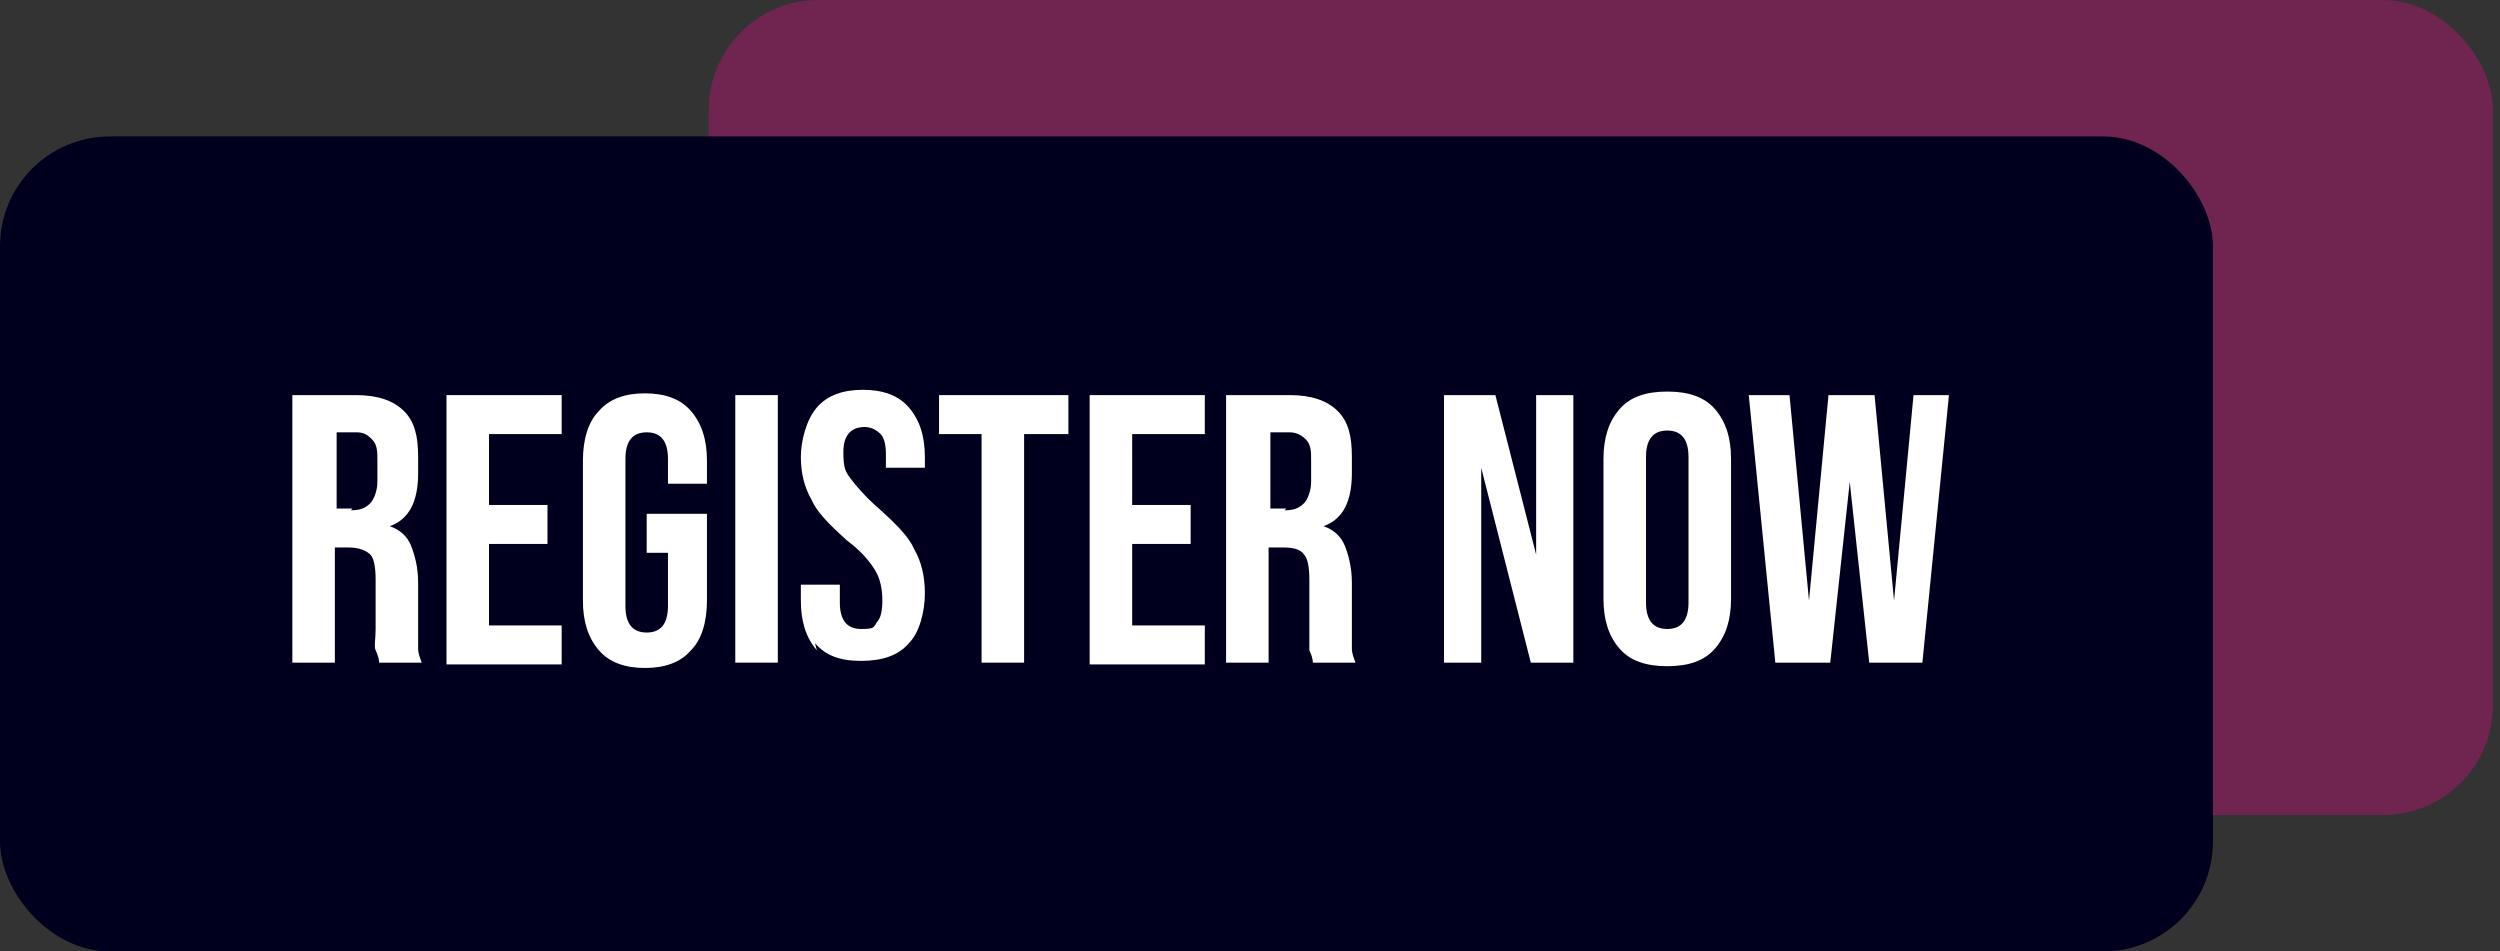
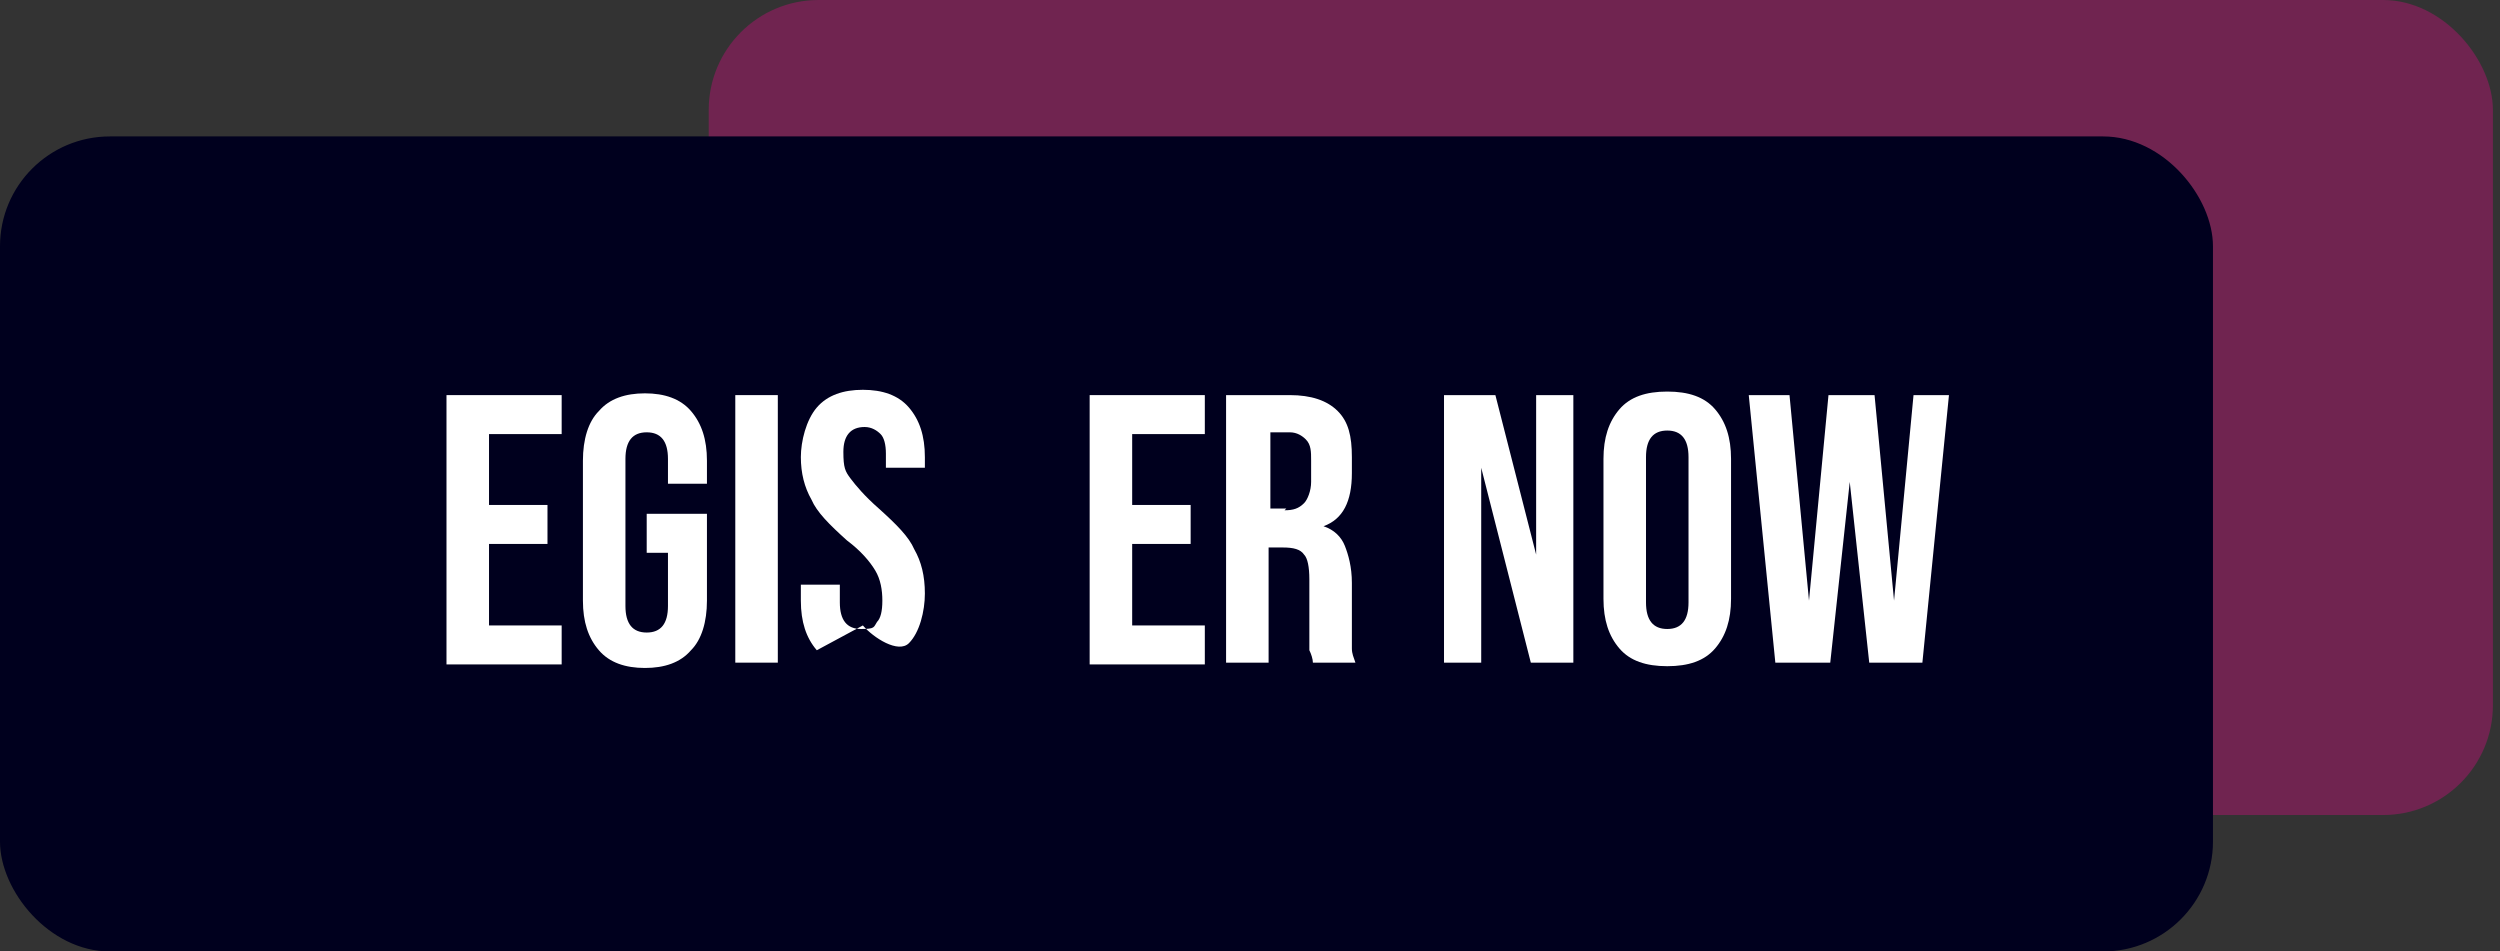
<svg xmlns="http://www.w3.org/2000/svg" id="Layer_2" version="1.1" viewBox="0 0 141.1 53.7">
  <rect x="0" y="0" width="141.1" height="53.7" fill="#333333" stroke="none" />
  <defs>
    <style>
      .st0 {
        fill: #ff0095;
        isolation: isolate;
        opacity: .3;
      }

      .st1 {
        fill: #00001e;
      }

      .st2 {
        fill: #fff;
      }
    </style>
  </defs>
  <g id="Layer_1-2">
    <rect class="st0" x="40" width="100.7" height="46" rx="6.2" ry="6.2" />
    <rect class="st1" y="7.7" width="124.9" height="46" rx="6.2" ry="6.2" />
    <g>
-       <path class="st2" d="M16.6,22.3h3.5c1.2,0,2.1.3,2.7.9.6.6.8,1.4.8,2.6v.9c0,1.6-.5,2.6-1.6,3h0c.6.2,1,.6,1.2,1.1.2.5.4,1.2.4,2.1v2.7c0,.4,0,.8,0,1,0,.3.1.5.2.8h-2.4c0-.2-.1-.5-.2-.7s0-.6,0-1.2v-2.8c0-.7-.1-1.2-.3-1.4s-.6-.4-1.2-.4h-.8v6.5h-2.4v-15.1ZM19.8,28.8c.5,0,.8-.1,1.1-.4.2-.2.4-.7.4-1.2v-1.2c0-.5,0-.9-.3-1.2s-.5-.4-.9-.4h-1.1v4.3h.9Z" />
      <path class="st2" d="M25.2,22.3h6.5v2.2h-4.1v4h3.3v2.2h-3.3v4.6h4.1v2.2h-6.5v-15.1Z" />
      <path class="st2" d="M33.8,36.7c-.6-.7-.9-1.6-.9-2.8v-7.9c0-1.2.3-2.2.9-2.8.6-.7,1.5-1,2.6-1s2,.3,2.6,1c.6.7.9,1.6.9,2.8v1.3h-2.2v-1.4c0-1-.4-1.5-1.2-1.5s-1.2.5-1.2,1.5v8.3c0,1,.4,1.5,1.2,1.5s1.2-.5,1.2-1.5v-3h-1.2v-2.2h3.4v4.9c0,1.2-.3,2.2-.9,2.8-.6.7-1.5,1-2.6,1s-2-.3-2.6-1Z" />
      <path class="st2" d="M41.5,22.3h2.4v15.1h-2.4v-15.1Z" />
-       <path class="st2" d="M46.1,36.7c-.6-.7-.9-1.6-.9-2.8v-.9h2.2v1c0,1,.4,1.5,1.2,1.5s.7-.1.9-.4c.2-.2.3-.6.3-1.2s-.1-1.2-.4-1.7-.8-1.1-1.6-1.7c-1-.9-1.7-1.6-2-2.3-.4-.7-.6-1.5-.6-2.4s.3-2.1.9-2.8c.6-.7,1.5-1,2.6-1s2,.3,2.6,1c.6.7.9,1.6.9,2.8v.6h-2.2v-.8c0-.5-.1-.9-.3-1.1-.2-.2-.5-.4-.9-.4-.8,0-1.2.5-1.2,1.4s.1,1.1.4,1.5.8,1,1.6,1.7c1,.9,1.7,1.6,2,2.3.4.7.6,1.5.6,2.5s-.3,2.2-.9,2.8c-.6.7-1.5,1-2.7,1s-2-.3-2.6-1Z" />
-       <path class="st2" d="M55.5,24.5h-2.5v-2.2h7.3v2.2h-2.5v12.9h-2.4v-12.9Z" />
+       <path class="st2" d="M46.1,36.7c-.6-.7-.9-1.6-.9-2.8v-.9h2.2v1c0,1,.4,1.5,1.2,1.5s.7-.1.9-.4c.2-.2.3-.6.3-1.2s-.1-1.2-.4-1.7-.8-1.1-1.6-1.7c-1-.9-1.7-1.6-2-2.3-.4-.7-.6-1.5-.6-2.4s.3-2.1.9-2.8c.6-.7,1.5-1,2.6-1s2,.3,2.6,1c.6.7.9,1.6.9,2.8v.6h-2.2v-.8c0-.5-.1-.9-.3-1.1-.2-.2-.5-.4-.9-.4-.8,0-1.2.5-1.2,1.4s.1,1.1.4,1.5.8,1,1.6,1.7c1,.9,1.7,1.6,2,2.3.4.7.6,1.5.6,2.5s-.3,2.2-.9,2.8s-2-.3-2.6-1Z" />
      <path class="st2" d="M61.5,22.3h6.5v2.2h-4.1v4h3.3v2.2h-3.3v4.6h4.1v2.2h-6.5v-15.1Z" />
      <path class="st2" d="M69.3,22.3h3.5c1.2,0,2.1.3,2.7.9.6.6.8,1.4.8,2.6v.9c0,1.6-.5,2.6-1.6,3h0c.6.2,1,.6,1.2,1.1.2.5.4,1.2.4,2.1v2.7c0,.4,0,.8,0,1,0,.3.1.5.2.8h-2.4c0-.2-.1-.5-.2-.7,0-.2,0-.6,0-1.2v-2.8c0-.7-.1-1.2-.3-1.4-.2-.3-.6-.4-1.2-.4h-.8v6.5h-2.4v-15.1ZM72.5,28.8c.5,0,.8-.1,1.1-.4.2-.2.4-.7.4-1.2v-1.2c0-.5,0-.9-.3-1.2-.2-.2-.5-.4-.9-.4h-1.1v4.3h.9Z" />
      <path class="st2" d="M81.4,22.3h3l2.3,9h0v-9h2.1v15.1h-2.4l-2.8-11h0v11h-2.1v-15.1Z" />
      <path class="st2" d="M91.4,36.6c-.6-.7-.9-1.6-.9-2.8v-7.9c0-1.2.3-2.1.9-2.8.6-.7,1.5-1,2.7-1s2.1.3,2.7,1c.6.7.9,1.6.9,2.8v7.9c0,1.2-.3,2.1-.9,2.8-.6.7-1.5,1-2.7,1s-2.1-.3-2.7-1ZM95.3,34v-8.2c0-1-.4-1.5-1.2-1.5s-1.2.5-1.2,1.5v8.2c0,1,.4,1.5,1.2,1.5s1.2-.5,1.2-1.5Z" />
      <path class="st2" d="M98.7,22.3h2.3l1.1,11.6h0l1.1-11.6h2.6l1.1,11.6h0l1.1-11.6h2l-1.5,15.1h-3l-1.1-10.2h0l-1.1,10.2h-3.1l-1.5-15.1Z" />
    </g>
  </g>
</svg>